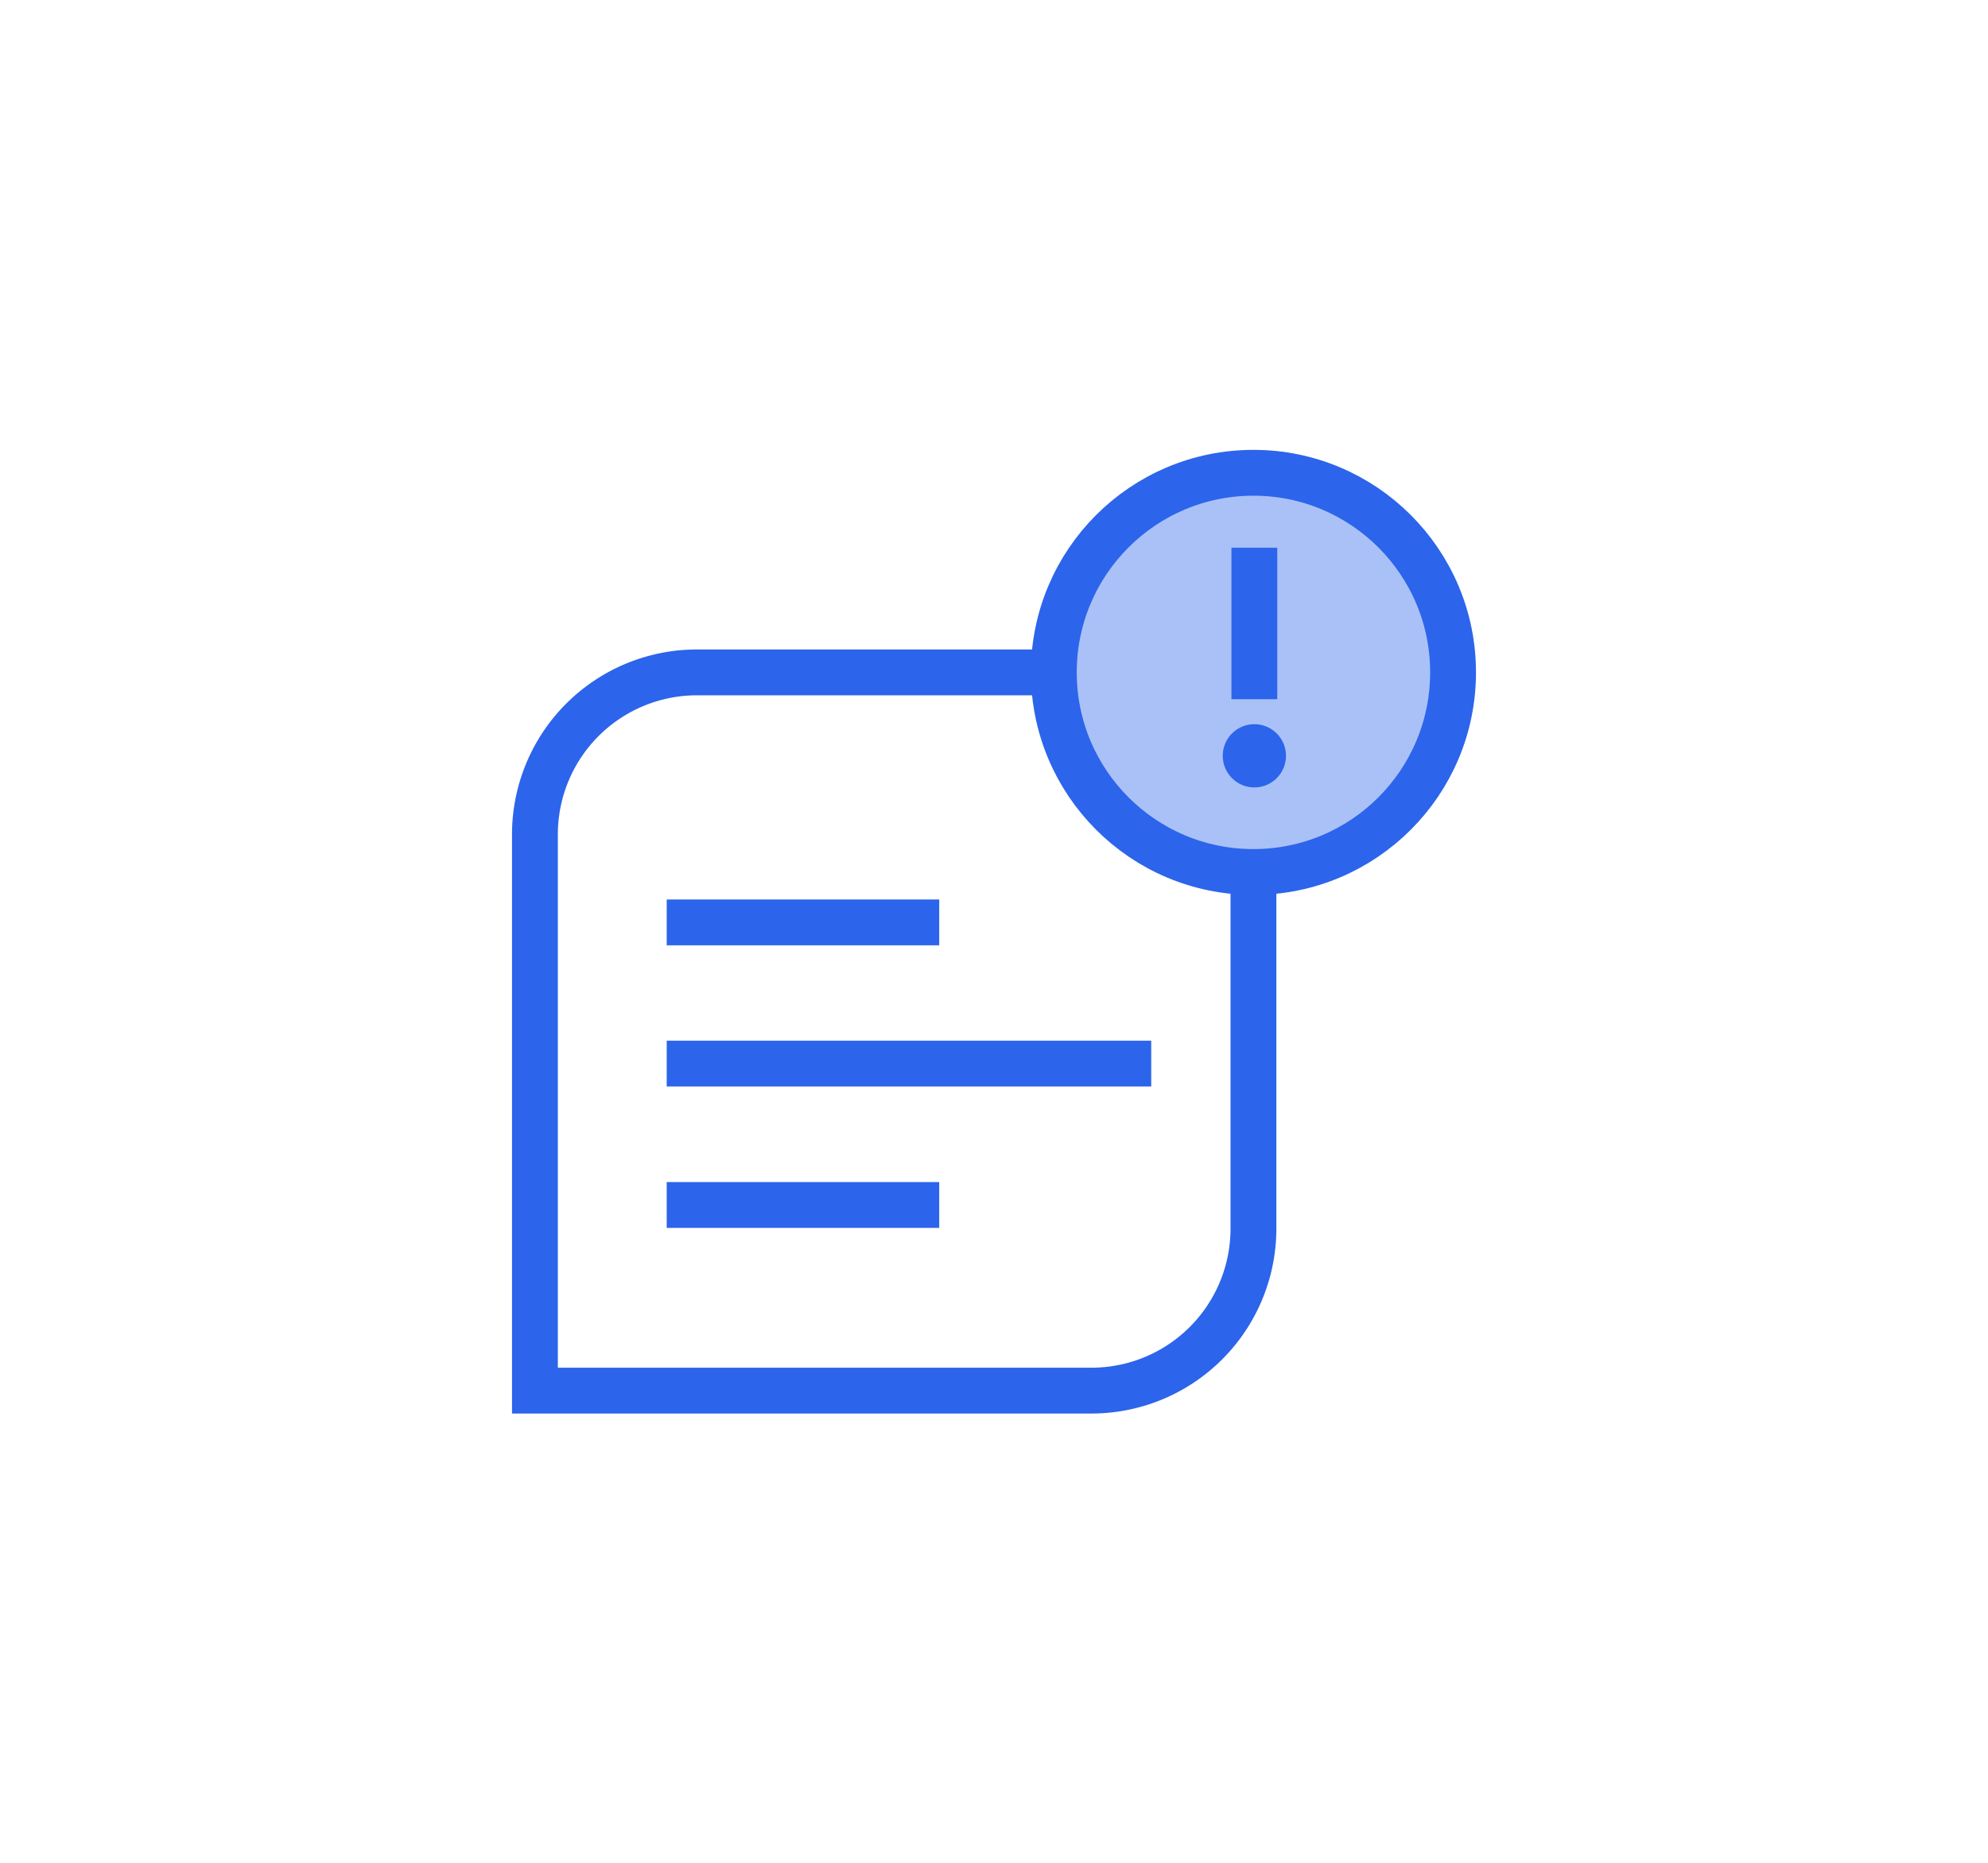
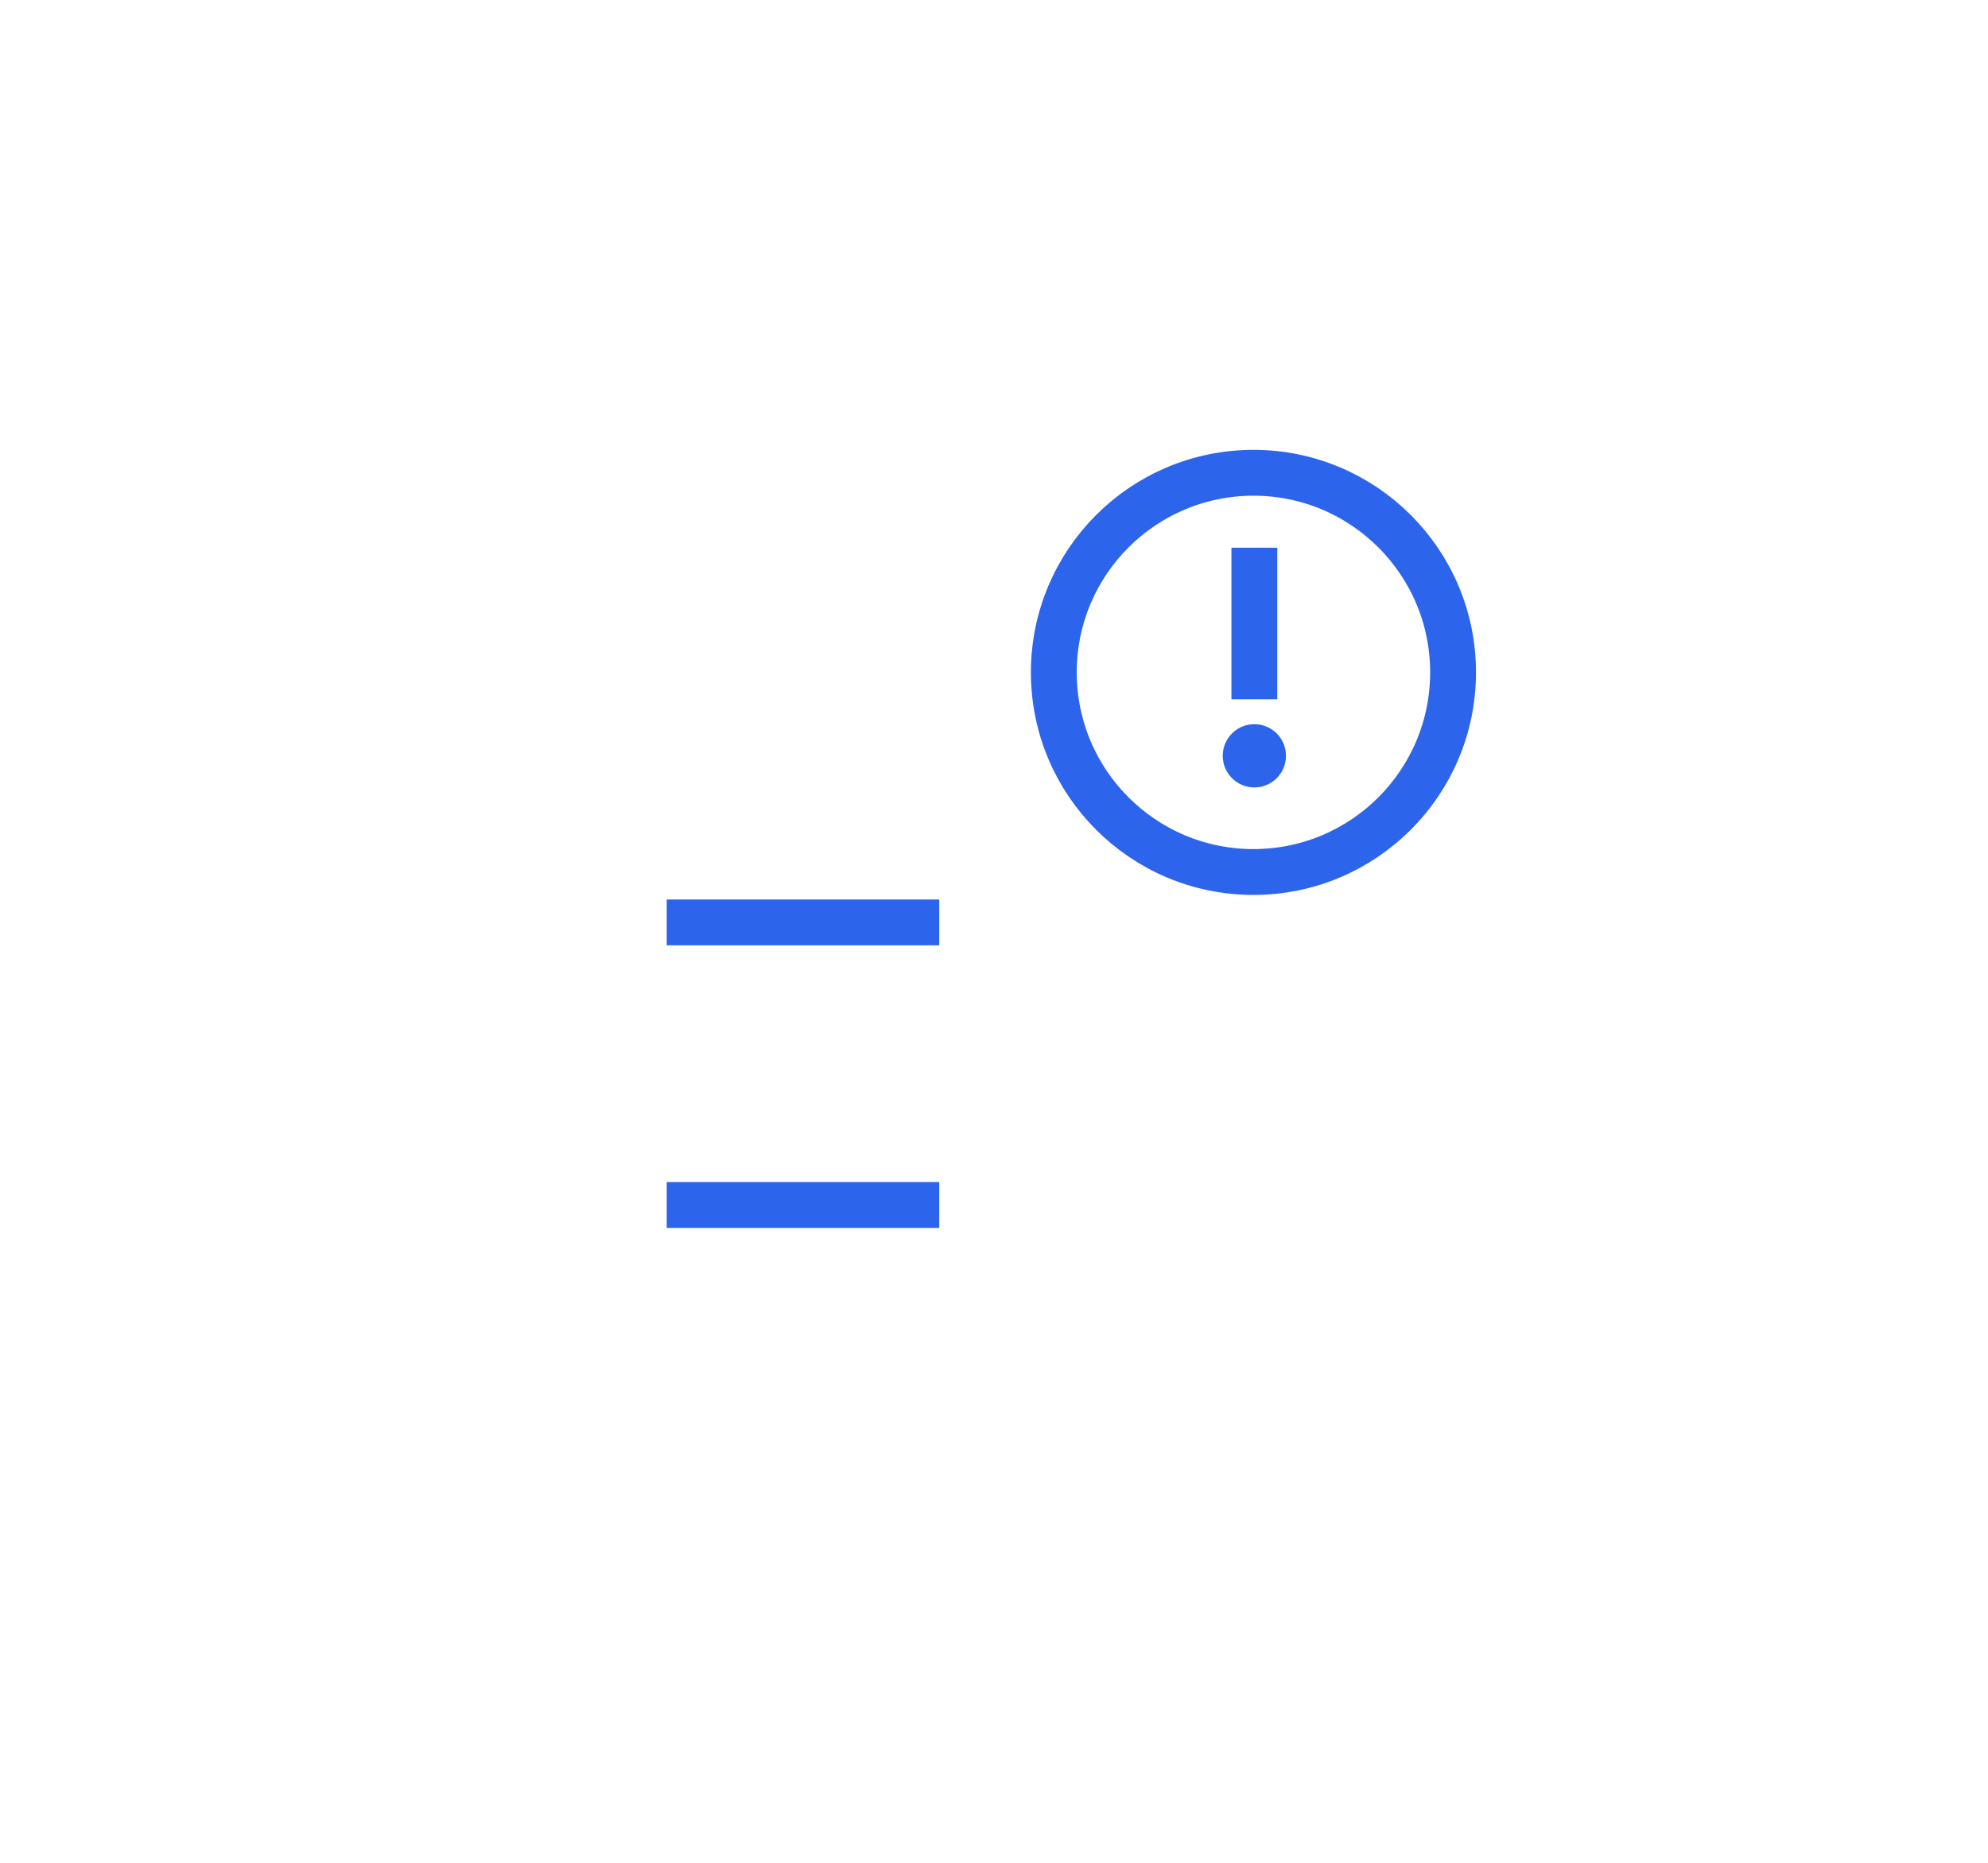
<svg xmlns="http://www.w3.org/2000/svg" viewBox="0 0 86.74 81.31">
-   <circle cx="54.69" cy="29.34" fill="#2c64eb" opacity=".4" r="8.71" />
  <g fill="none" stroke="#2c64eb" stroke-miterlimit="10" stroke-width="2">
-     <path d="m54.69 38.05v15.56a7.07 7.07 0 0 1 -7.08 7.07h-24.27v-24.27a7.07 7.07 0 0 1 7.07-7.07h15.59" />
    <circle cx="54.69" cy="29.34" r="8.71" />
    <path d="m54.73 23.9v6.61" />
  </g>
  <circle cx="54.73" cy="32.98" fill="#2c64eb" r="1.38" />
  <path d="m29.09 40.25h11.89" fill="none" stroke="#2c64eb" stroke-miterlimit="10" stroke-width="2" />
  <path d="m29.09 52.58h11.89" fill="none" stroke="#2c64eb" stroke-miterlimit="10" stroke-width="2" />
-   <path d="m29.09 46.41h21.14" fill="none" stroke="#2c64eb" stroke-miterlimit="10" stroke-width="2" />
</svg>